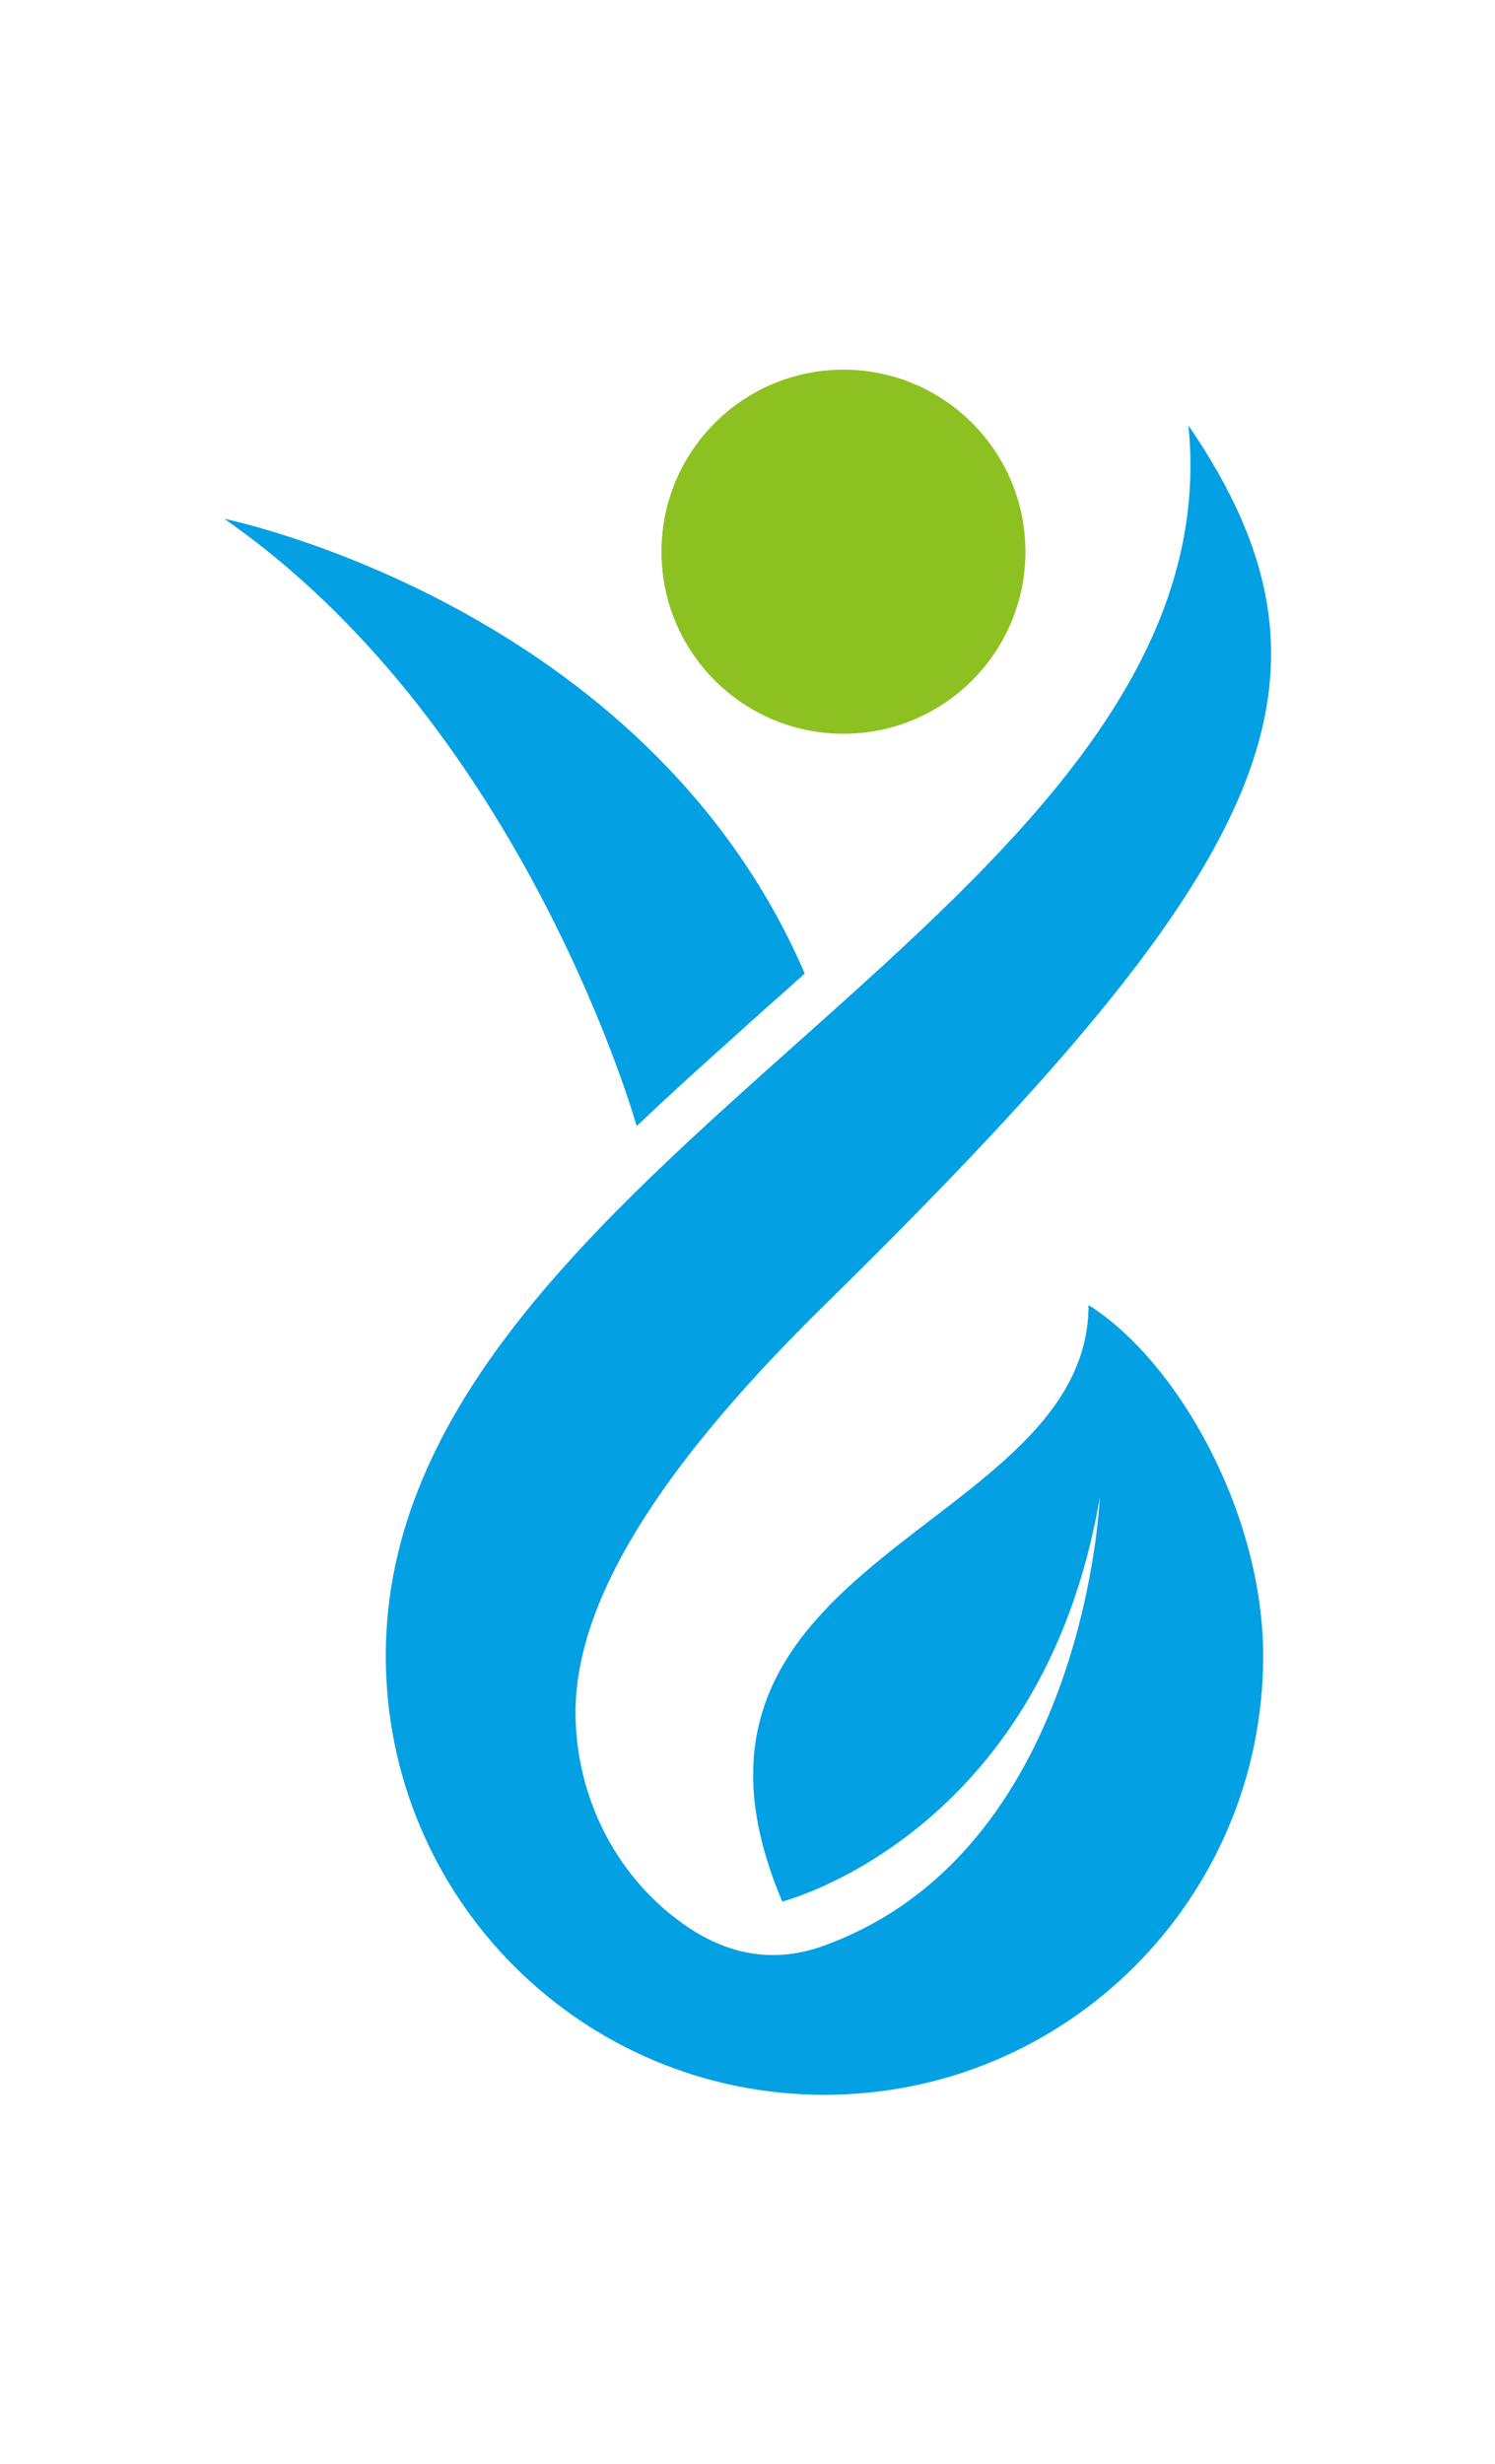
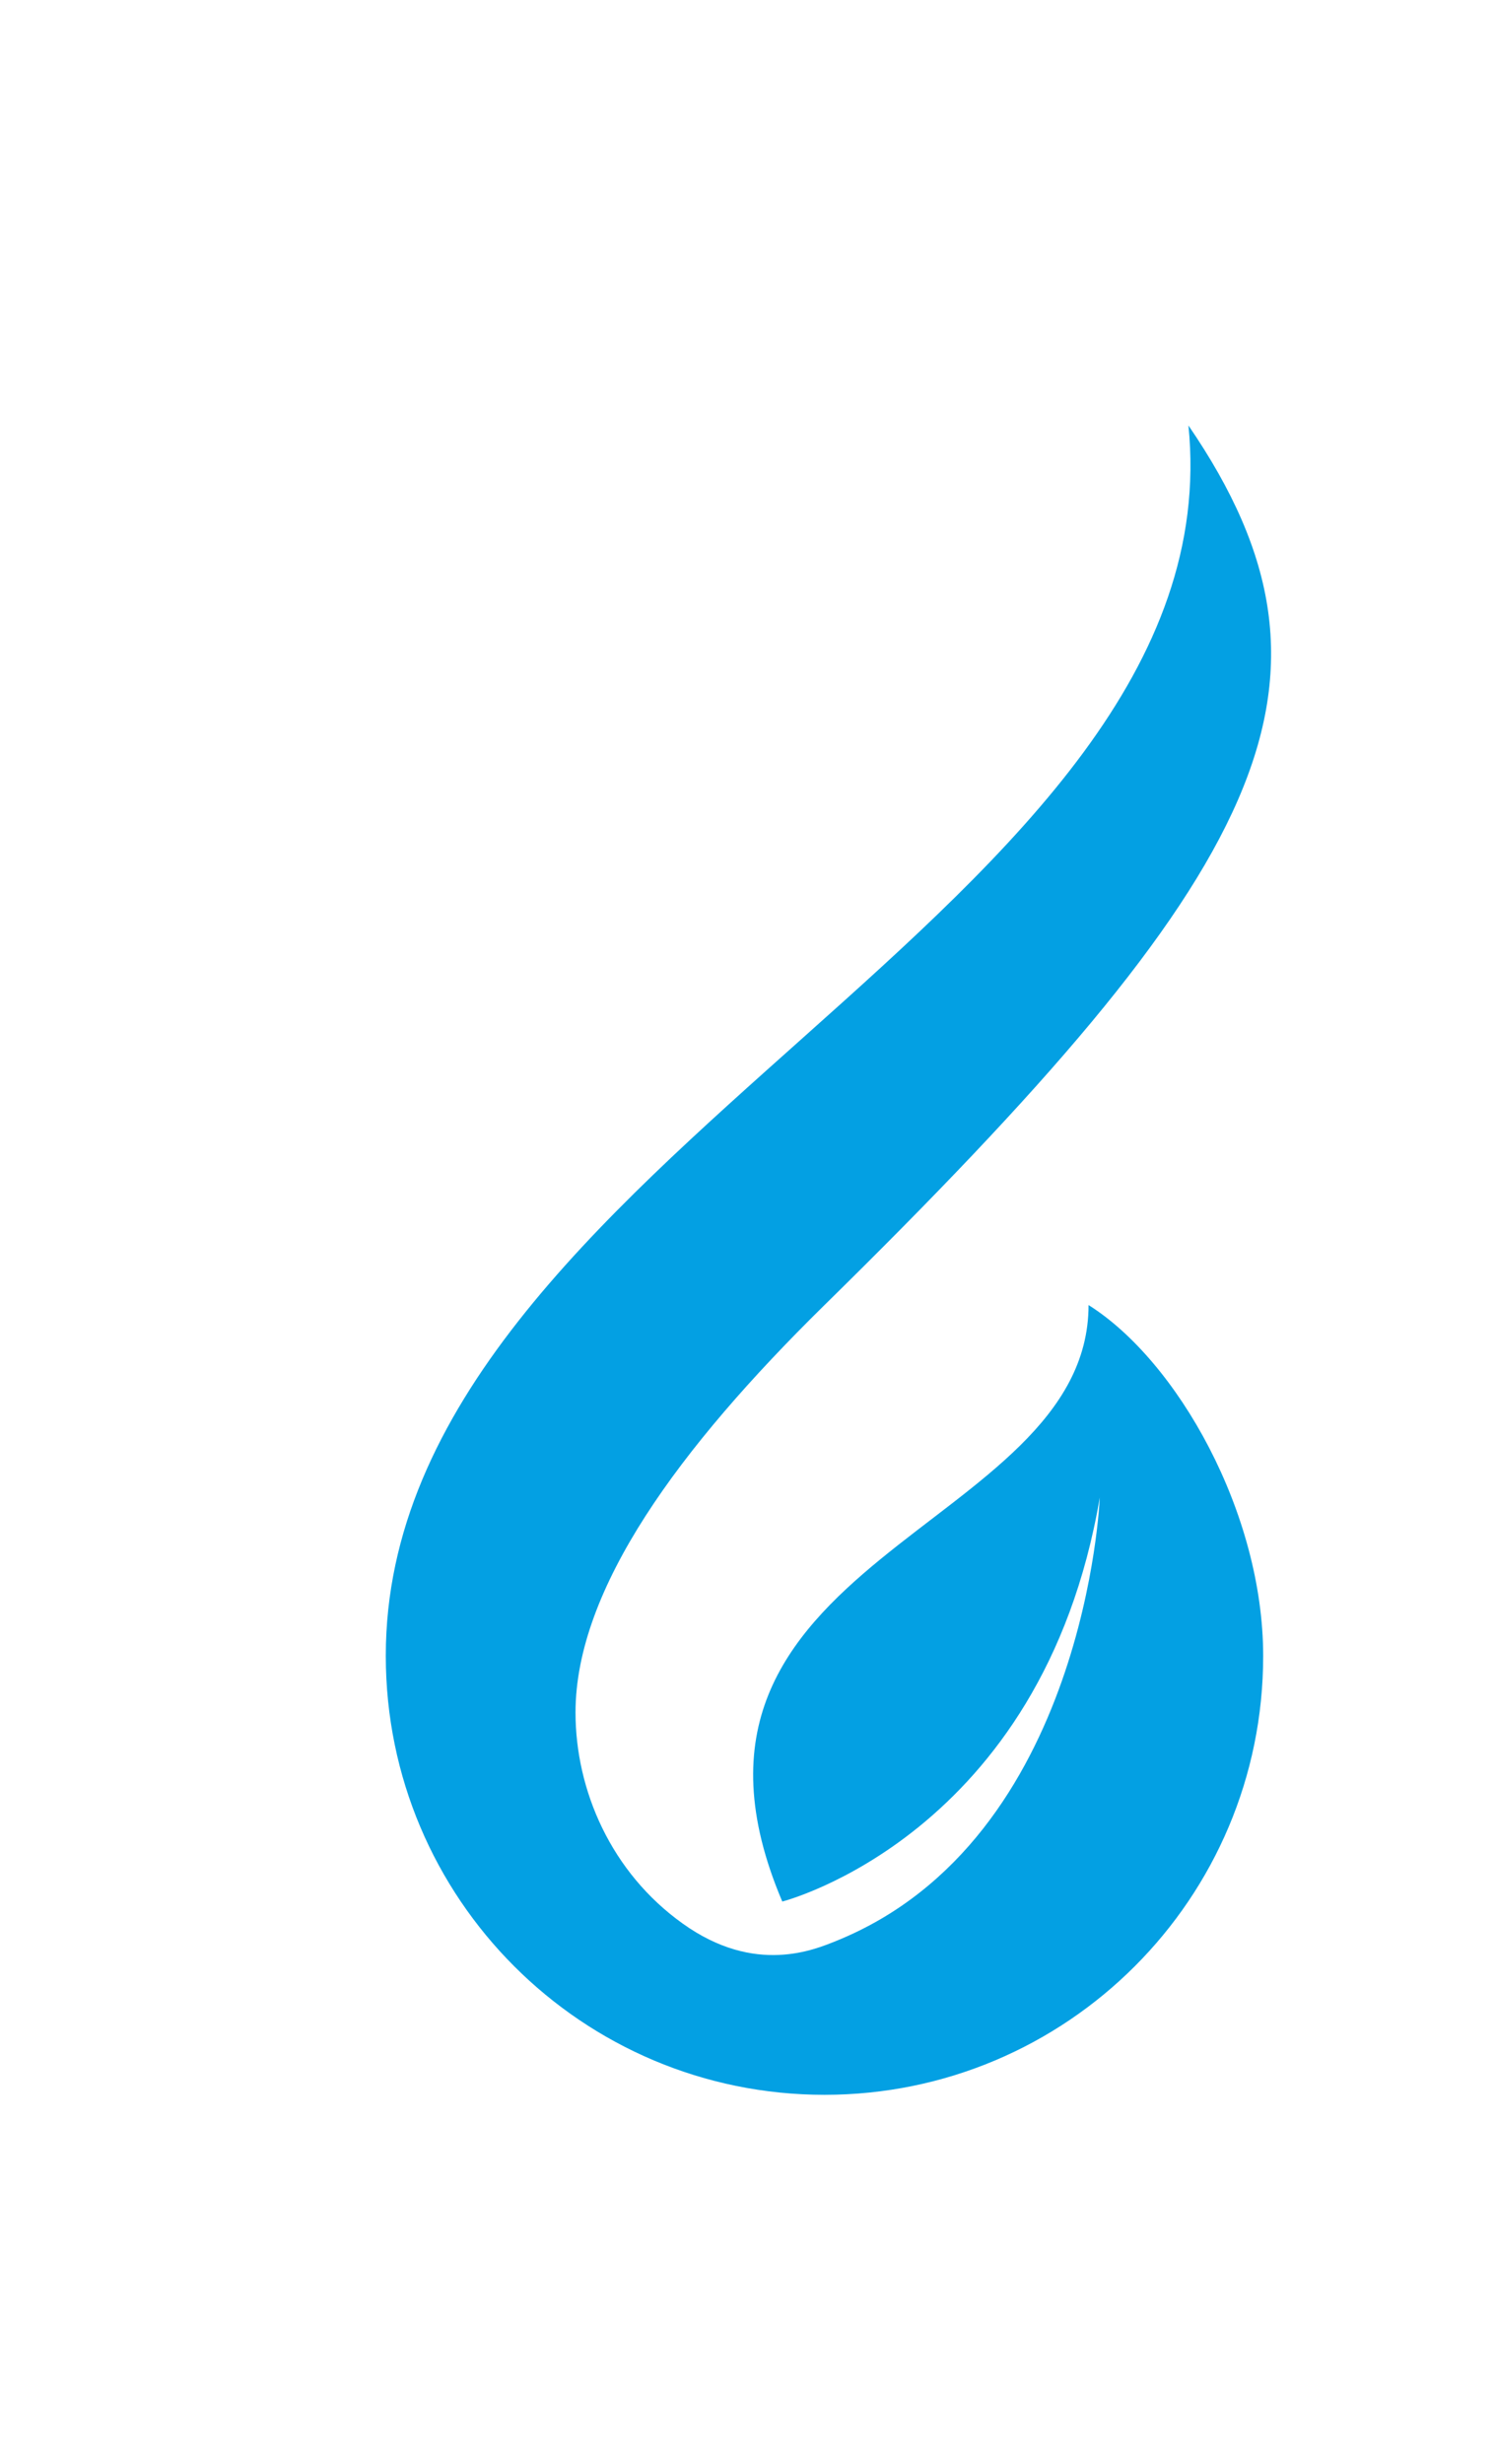
<svg xmlns="http://www.w3.org/2000/svg" width="606.972" height="1000" viewBox="0 0 606.972 1000">
  <defs />
-   <path fill="#8dc122" transform="matrix(1.572 0 0 1.572 -62.993 -17.777)" d="M 304.912 153.754 C 304.912 179.712 283.87 200.754 257.912 200.754 C 231.955 200.754 210.912 179.712 210.912 153.754 C 210.912 127.797 231.955 106.754 257.912 106.754 C 283.87 106.754 304.912 127.797 304.912 153.754 Z" />
  <path fill="#03a0e3" transform="matrix(1.572 0 0 1.572 -62.993 -17.777)" d="M 321.212 348.254 C 321.212 406.854 204.312 413.254 242.112 502.254 C 242.112 502.254 309.212 485.254 324.112 397.954 C 324.112 397.954 320.612 486.154 256.212 512.354 C 250.512 514.654 235.112 521.354 216.412 507.954 C 197.912 494.754 188.712 473.554 188.712 453.454 C 188.712 421.454 215.612 385.054 252.712 348.554 C 366.712 236.654 392.712 187.954 347.012 121.154 C 359.612 246.354 139.712 310.154 139.712 438.754 L 139.712 438.854 C 139.712 501.454 190.412 552.154 253.012 552.154 C 315.612 552.154 366.312 501.454 366.312 438.854 C 366.312 401.854 344.112 362.654 321.212 348.254 Z" />
-   <path fill="#03a0e3" transform="matrix(1.572 0 0 1.572 -62.993 -17.777)" d="M 247.912 262.654 C 206.812 167.354 98.012 145.254 98.012 145.254 C 172.612 197.154 202.212 294.054 204.512 302.054 C 215.312 291.754 226.612 281.754 237.712 271.754 C 241.112 268.754 244.612 265.654 247.912 262.654 Z" />
</svg>